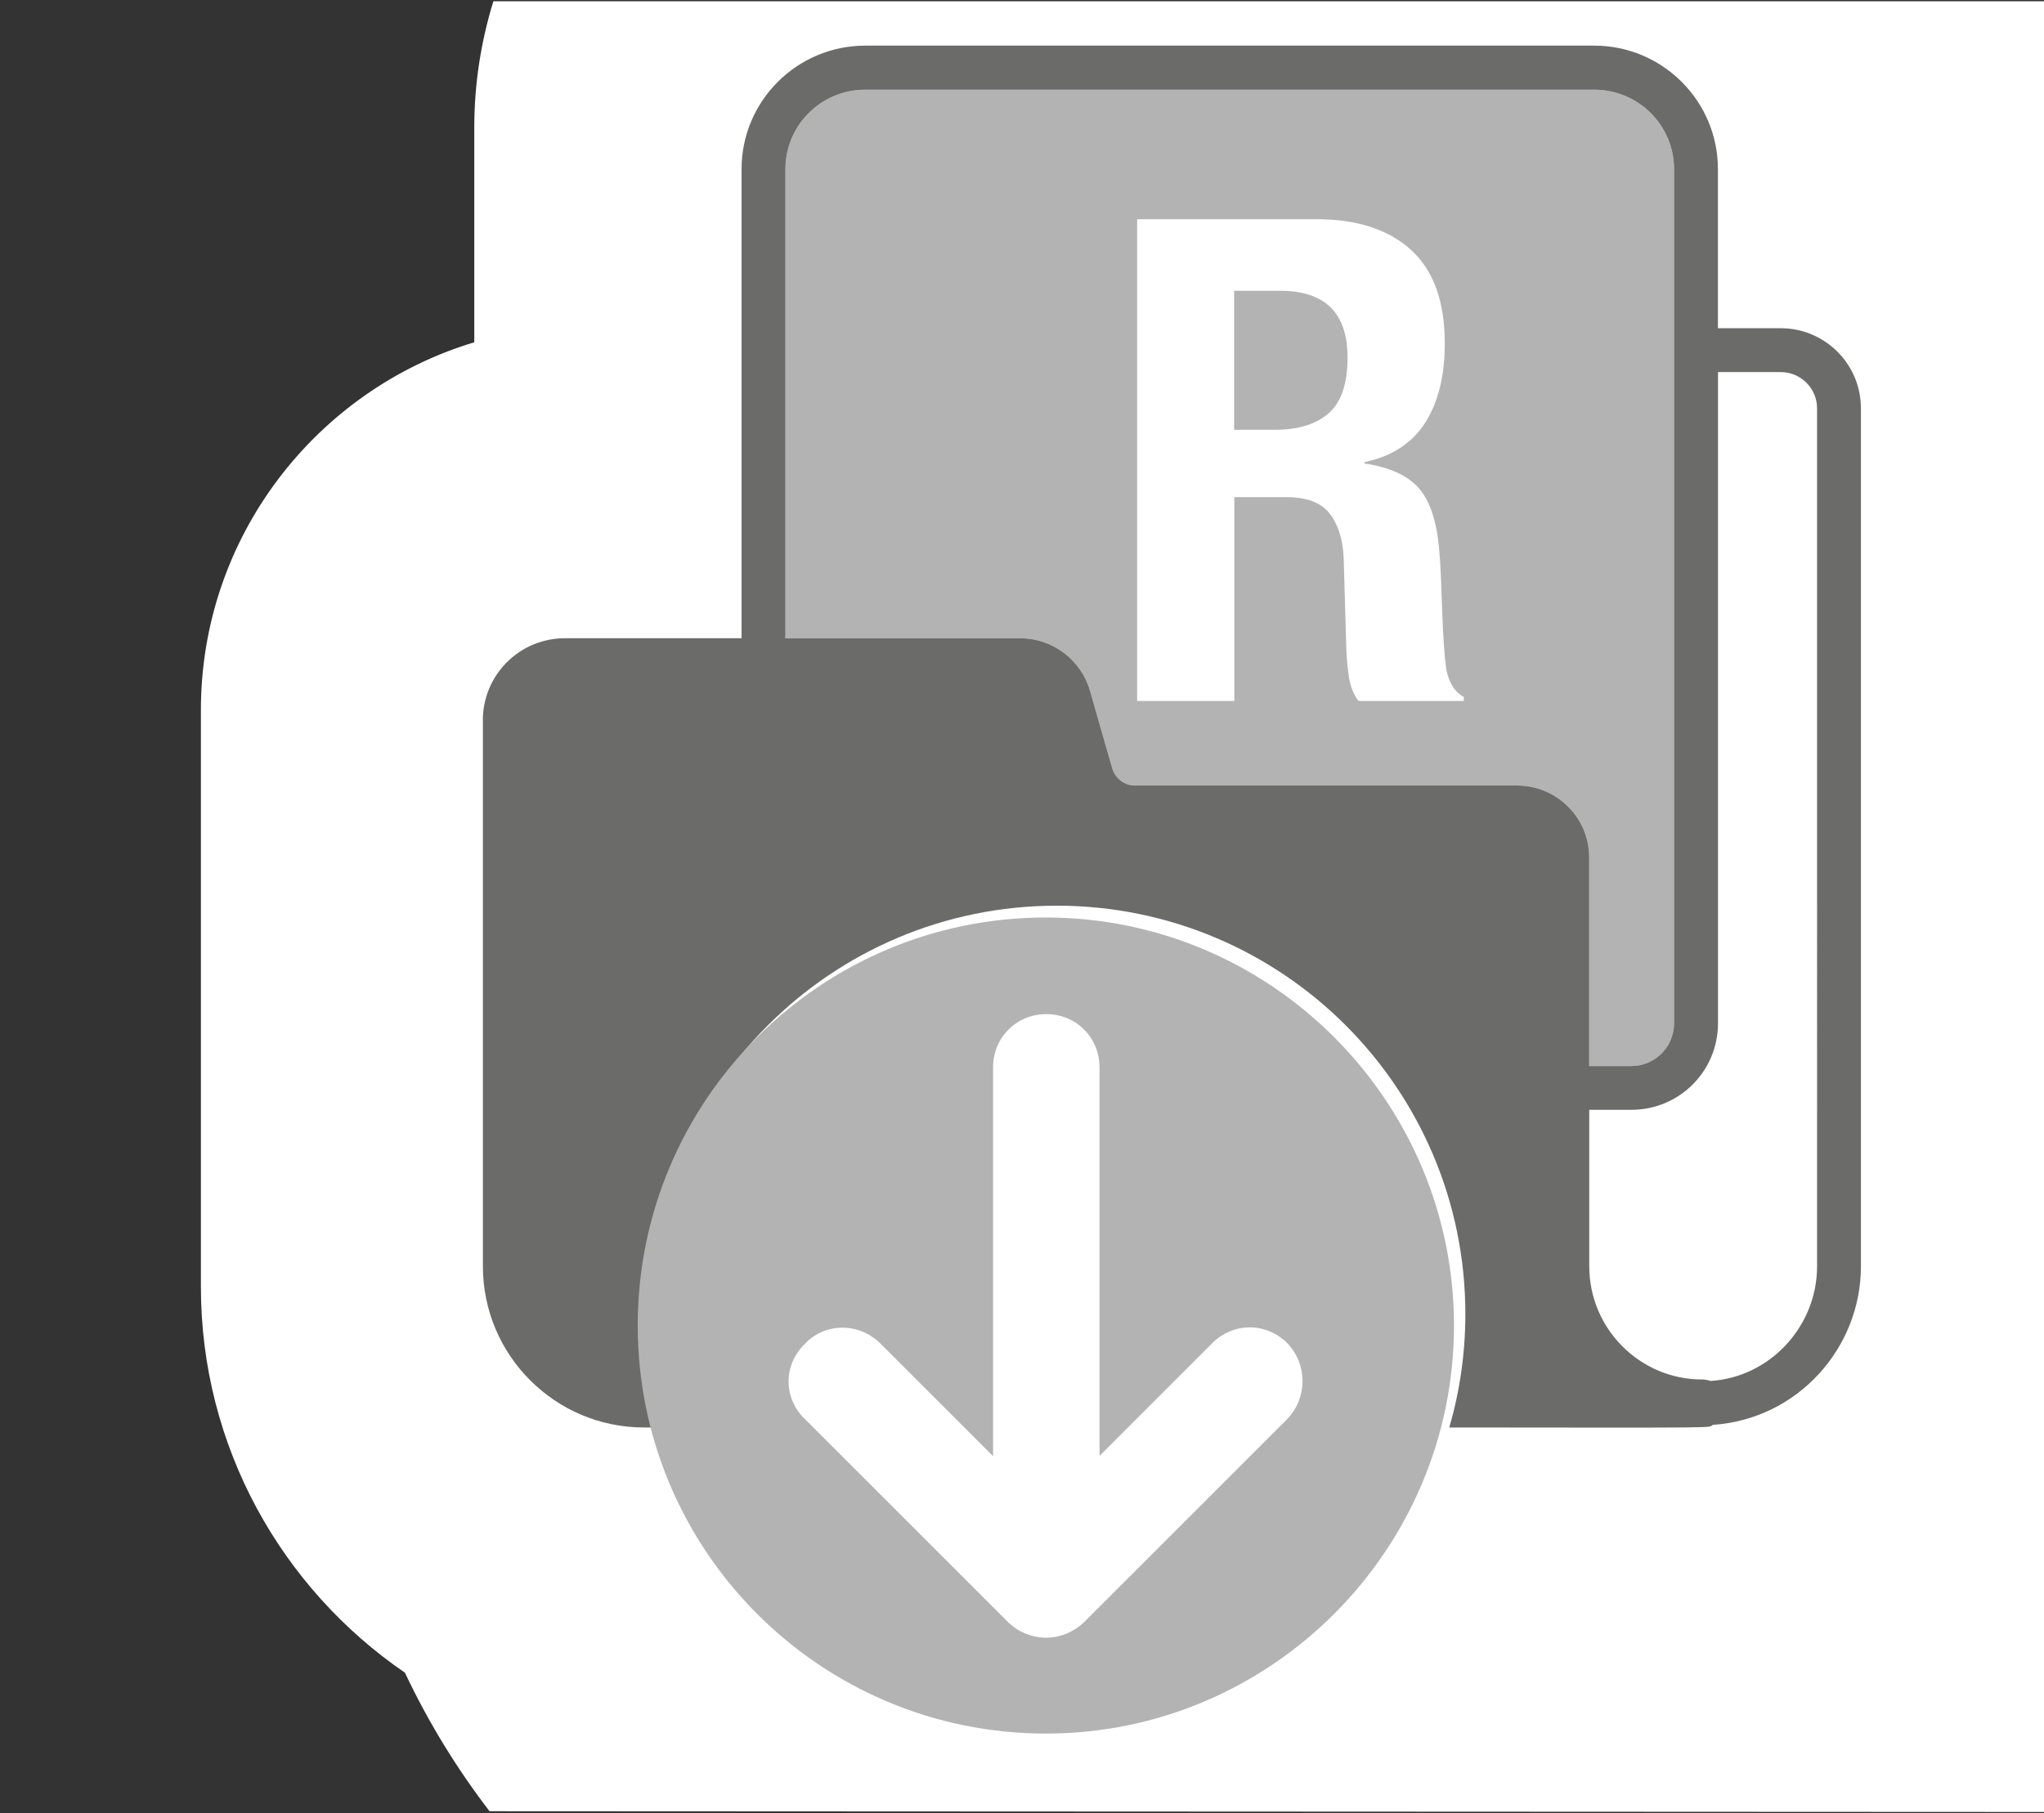
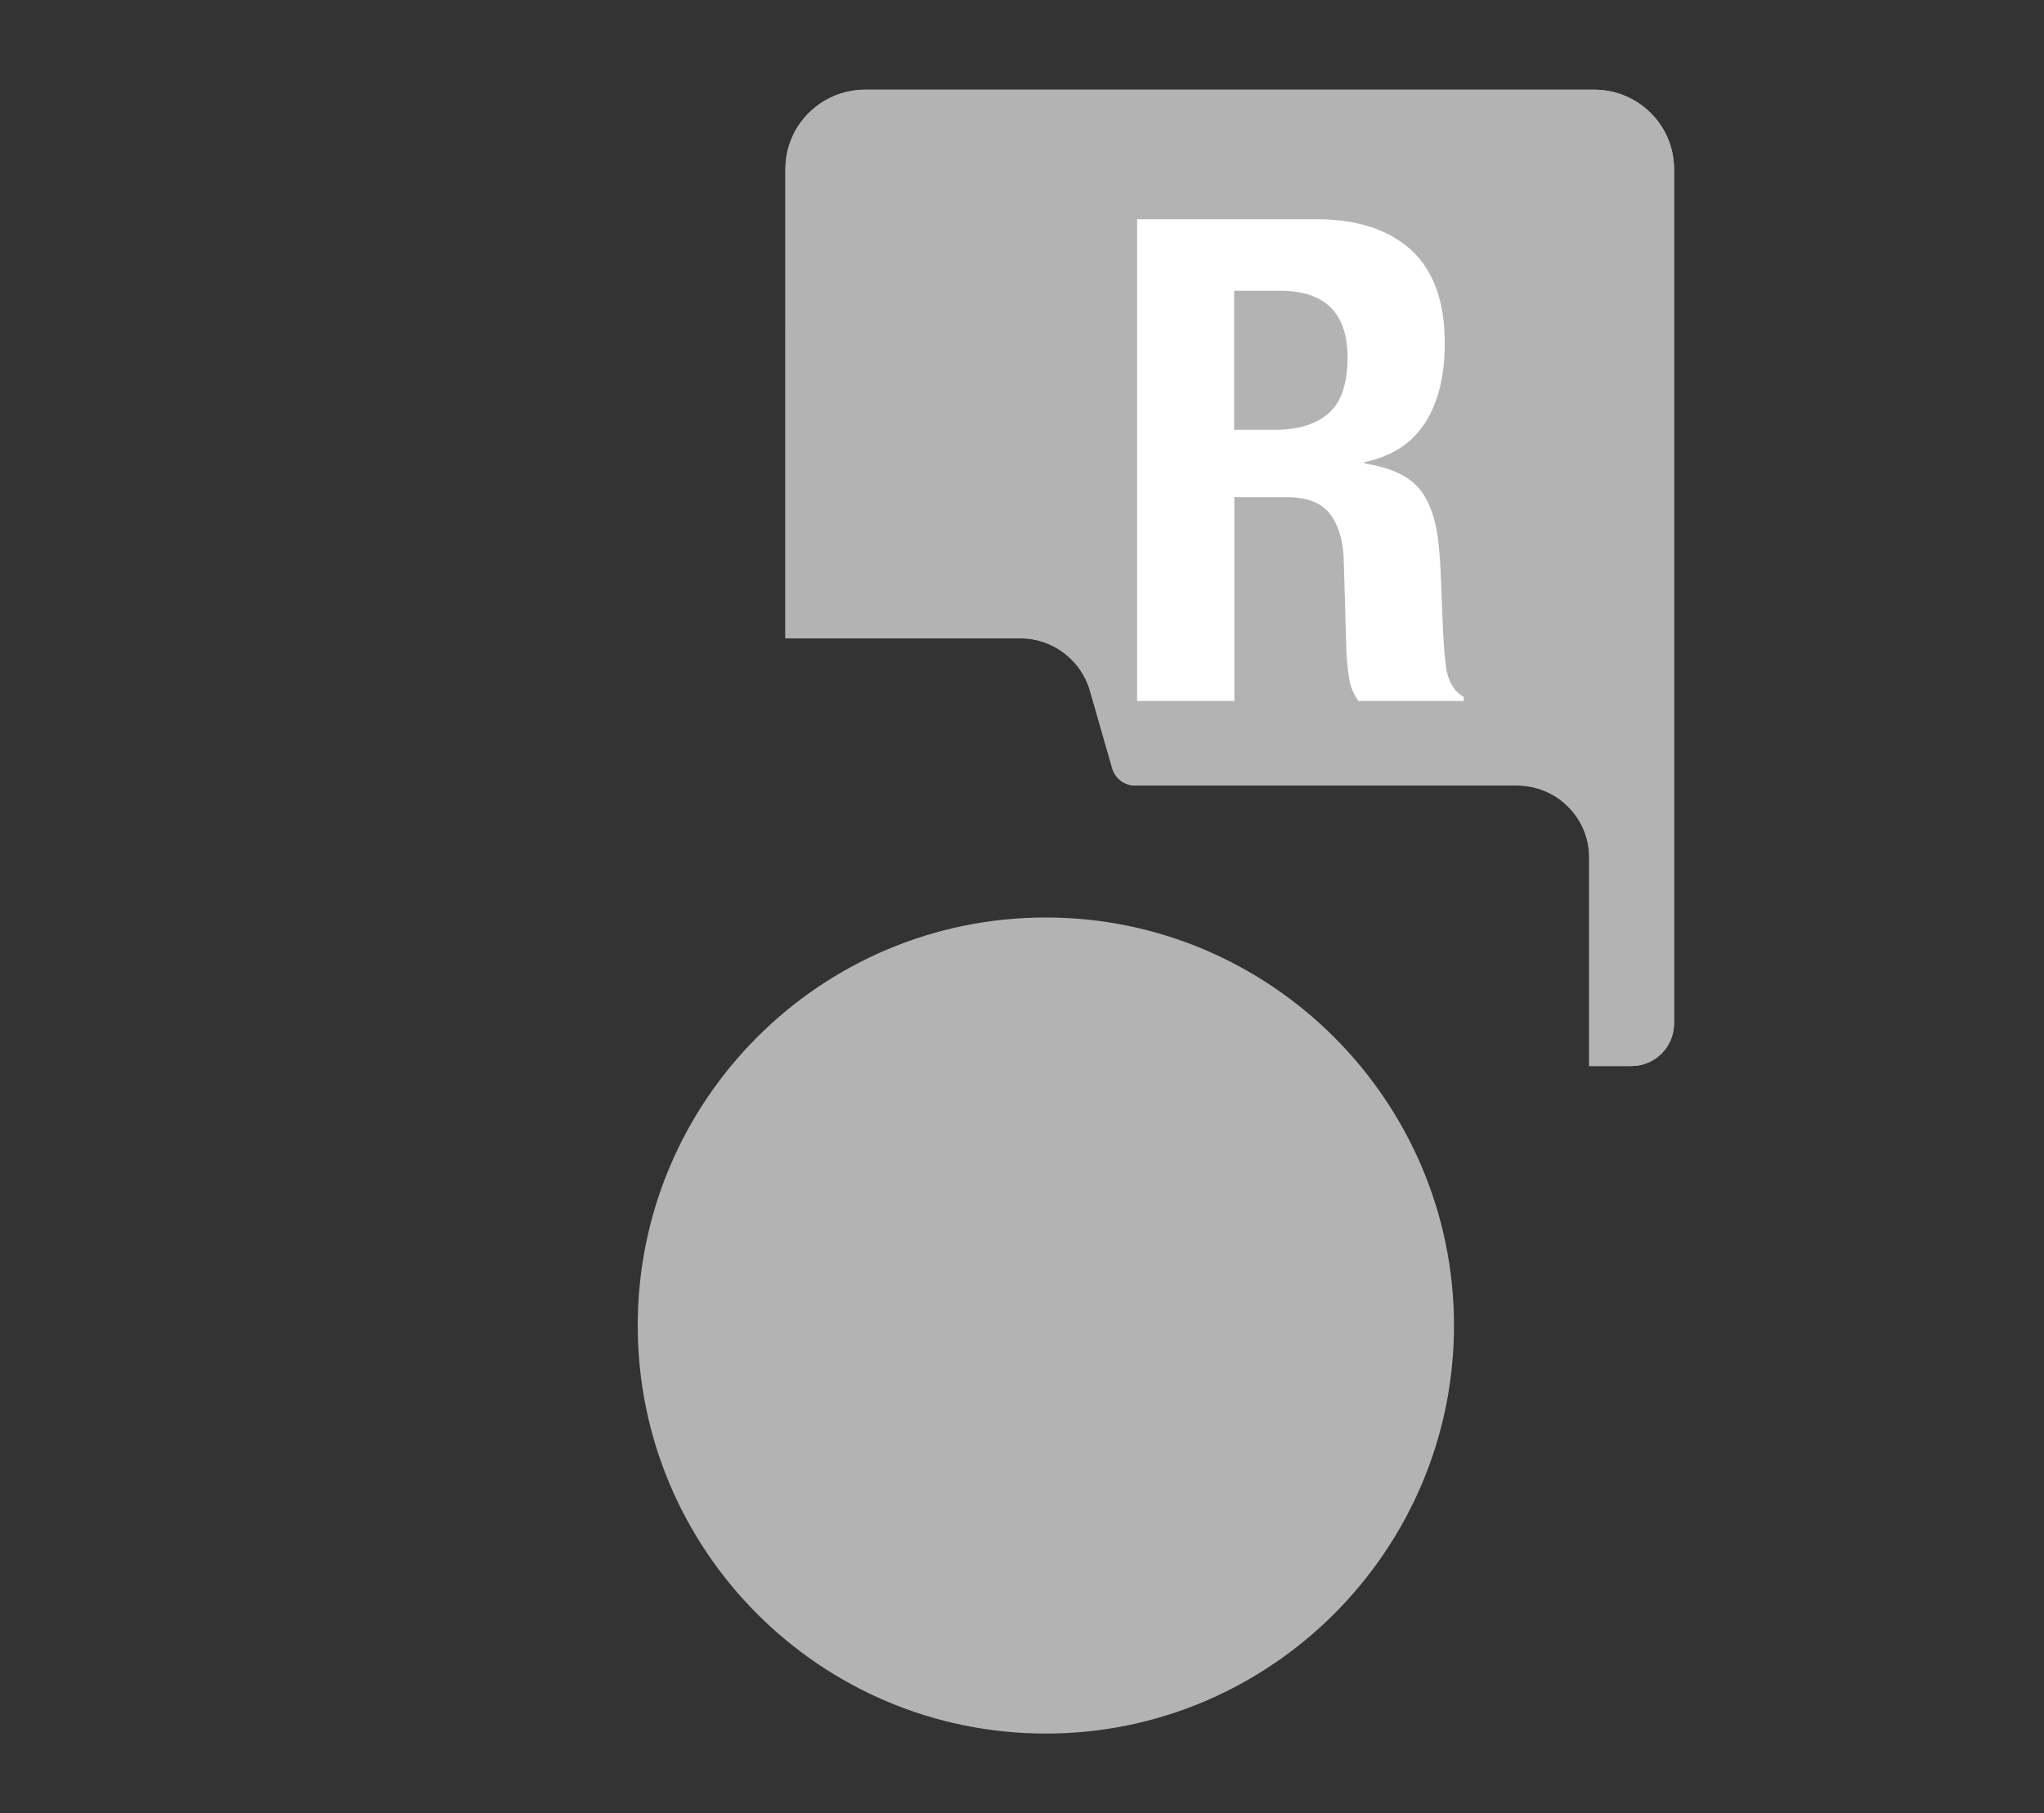
<svg xmlns="http://www.w3.org/2000/svg" id="Calque_1" viewBox="0 0 275 244">
  <rect x="0" y="0" width="275" height="244" fill="#333333" stroke="none" />
-   <path d="m65.86,243.74c-4.42-5.76-8.25-12.01-11.38-18.64-16.56-11.34-27.45-30.38-27.45-51.92v-77.64c0-23.32,15.53-43.08,36.78-49.48v-28.9c0-5.91.91-11.61,2.57-16.99h208.62v243.67l-209.14-.1Z" style="fill:#fff;" />
-   <path d="m64.96,96.93c0-6.1,4.94-11.04,11.04-11.04h0s23.77,0,23.77,0V22.76c0-9.18,7.47-16.62,16.65-16.62h98.06c9.18,0,16.65,7.44,16.65,16.62v21.41h8.46c5.93,0,10.78,4.82,10.78,10.78v115.47c0,10.93-8.44,20.55-19.93,21.33-.78.41,2.76.39-35.45.35,1.4-4.84,2.16-9.96,2.16-15.25,0-30.36-24.61-54.97-54.97-54.97s-54.97,24.61-54.97,54.97c0,5.29.76,10.4,2.16,15.25-.91,0-1.8,0-2.72,0-11.97,0-21.68-9.73-21.68-21.68v-73.48Zm148.86,73.49c0,8.4,6.83,15.22,15.17,15.22.38,0,.78.06,1.13.2,7.96-.48,14.35-7.31,14.35-15.43V54.95c0-2.7-2.21-4.88-4.88-4.88h-8.45v87.63c0,6.45-5.2,11.65-11.65,11.65h-5.67v21.06Z" style="fill:#6b6b6a;" />
  <path d="m116.42,12.07h98.06c5.95,0,10.75,4.79,10.75,10.69v114.95c0,3.2-2.59,5.75-5.75,5.75h-5.67v-28.07c0-5.35-4.36-9.68-9.7-9.68h-51.4c-1.45,0-2.7-.99-3.08-2.35l-2.99-10.43h0c-1.19-4.12-5.03-7.03-9.3-7.03h-31.67V22.76c0-5.9,4.79-10.69,10.75-10.69Z" style="fill:#b3b3b3;" />
  <path d="m116.42,12.07h98.06c5.95,0,10.75,4.79,10.75,10.69v114.95c0,3.2-2.59,5.75-5.75,5.75h-5.67v-28.07c0-5.35-4.36-9.68-9.7-9.68h-51.4c-1.45,0-2.7-.99-3.08-2.35l-2.99-10.43h0c-1.19-4.12-5.03-7.03-9.3-7.03h-31.67V22.76c0-5.9,4.79-10.69,10.75-10.69Z" style="fill:#b3b3b3;" />
  <path d="m177.12,29.5c5.45,0,9.69,1.38,12.72,4.13,3.03,2.76,4.54,6.95,4.54,12.58,0,4.36-.88,7.92-2.63,10.67-1.76,2.76-4.48,4.53-8.17,5.31v.18c3.27.49,5.66,1.54,7.18,3.18,1.51,1.64,2.45,4.27,2.82,7.9.12,1.21.21,2.53.27,3.95.06,1.42.12,3.01.18,4.77.12,3.45.3,6.09.55,7.9.36,1.82,1.15,3.06,2.36,3.72v.54h-14.17c-.67-.91-1.09-1.95-1.27-3.13s-.3-2.41-.36-3.68l-.36-12.44c-.12-2.54-.76-4.54-1.91-6-1.15-1.45-3.09-2.18-5.81-2.18h-6.99v27.43h-13.08V29.5h24.16Zm-5.63,28.34c3.15,0,5.57-.74,7.27-2.23,1.69-1.48,2.54-3.98,2.54-7.49,0-6-3.03-8.99-9.08-8.99h-6.18v18.71h5.45Z" style="fill:#fff;" />
  <path d="m140.71,123.47c30.32,0,54.91,24.75,54.91,54.91s-24.59,54.91-54.91,54.91-54.91-24.59-54.91-54.91,24.59-54.91,54.91-54.91h0Z" style="fill:#b3b3b3;" />
-   <path d="m108.26,190.93l27.33,27.33c1.27,1.27,3.15,2.13,5.15,2.13s3.85-.86,5.15-2.13l27.33-27.33c2.7-2.87,2.7-7.28,0-10.15-2.87-2.87-7.28-2.87-10.15,0l-15.14,15.14v-52.29c0-4.01-3.15-7.16-7.16-7.16s-7.16,3.15-7.16,7.16v52.33l-15.14-15.14c-2.87-2.87-7.45-2.87-10.15,0-2.95,2.82-2.95,7.28-.08,10.1h0Z" style="fill:#fff;" />
</svg>